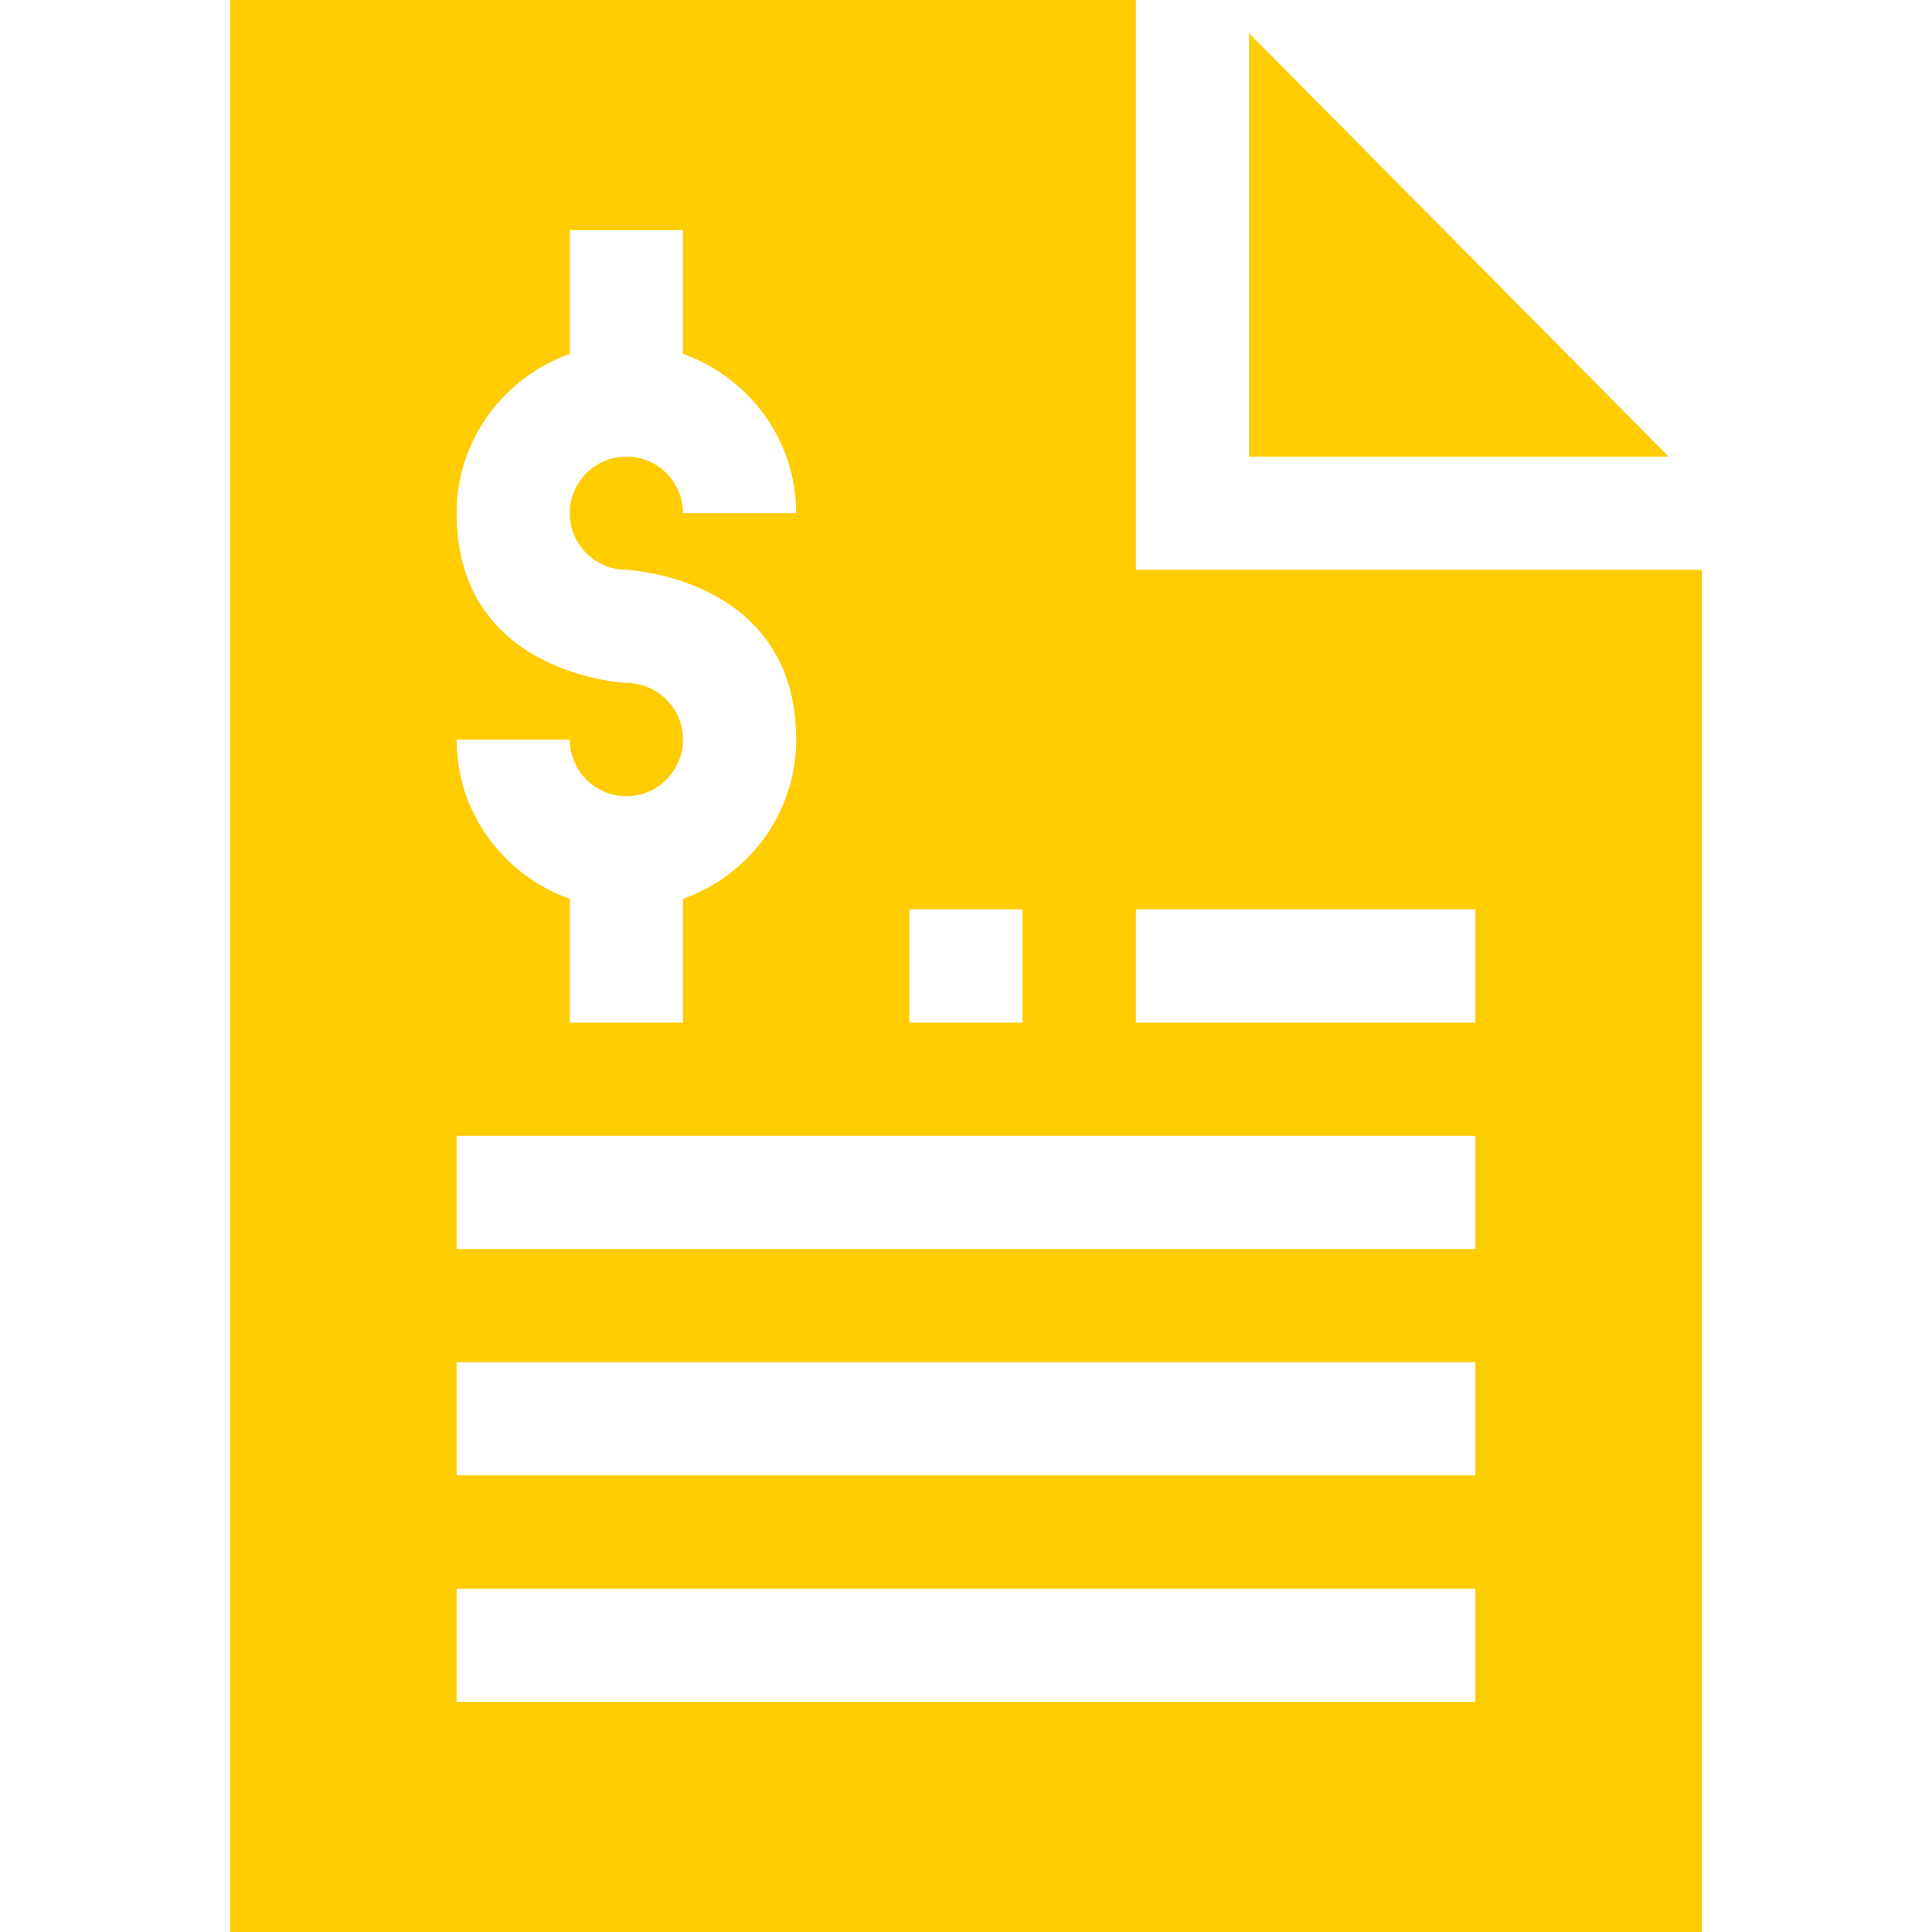
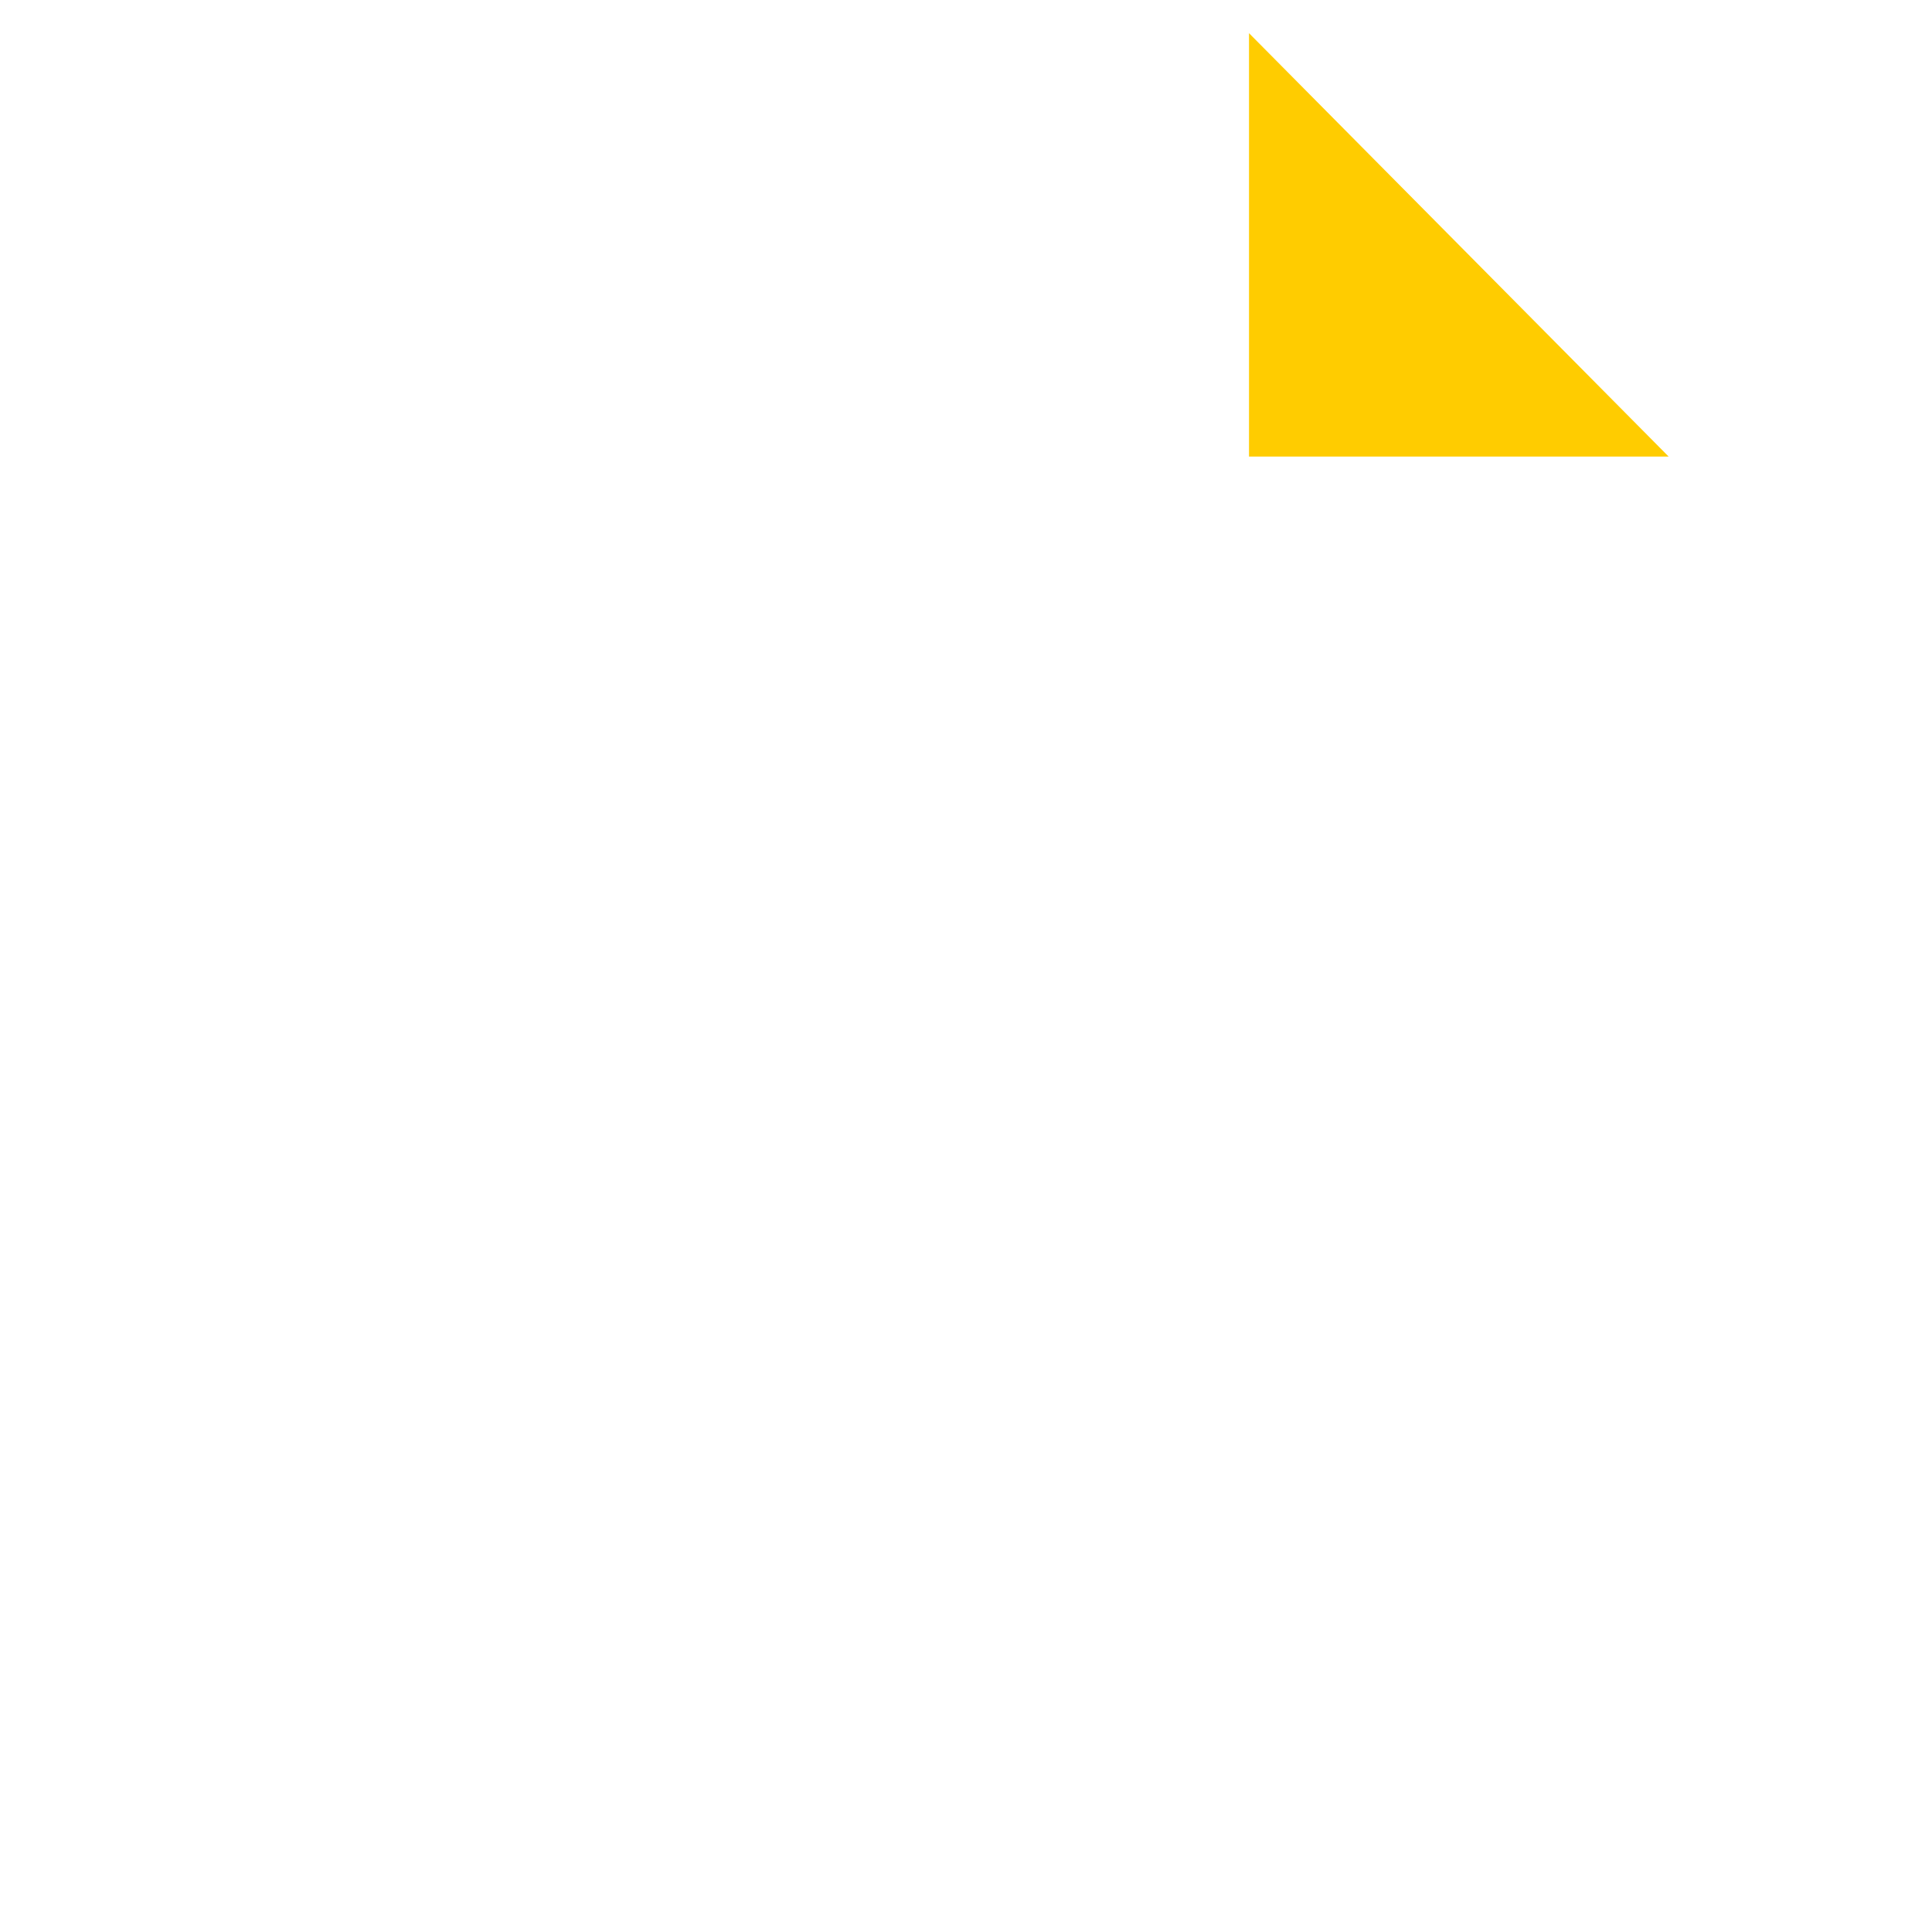
<svg xmlns="http://www.w3.org/2000/svg" width="512" height="512" viewBox="0 0 512 512" fill="none">
  <path d="M331 121H442.211L331 8.789V121Z" fill="#FFCC00" />
-   <path d="M451 151H301V0H61V512H451V151ZM241 241H271V271H241V241ZM166 181C165.9 180.953 121 179.104 121 136C121 116.479 133.583 99.996 151 93.78V61H181V93.78C198.417 99.995 211 116.48 211 136H181C181 127.724 174.276 121 166 121C157.724 121 151 127.724 151 136C151 144.276 157.724 151 166 151C166.1 151.047 211 152.896 211 196C211 215.521 198.417 232.006 181 238.22V271H151V238.22C133.583 232.004 121 215.52 121 196H151C151 204.276 157.724 211 166 211C174.276 211 181 204.276 181 196C181 187.724 174.276 181 166 181ZM391 451H121V421H391V451ZM391 391H121V361H391V391ZM391 331H121V301H391V331ZM391 271H301V241H391V271Z" fill="#FFCC00" />
</svg>